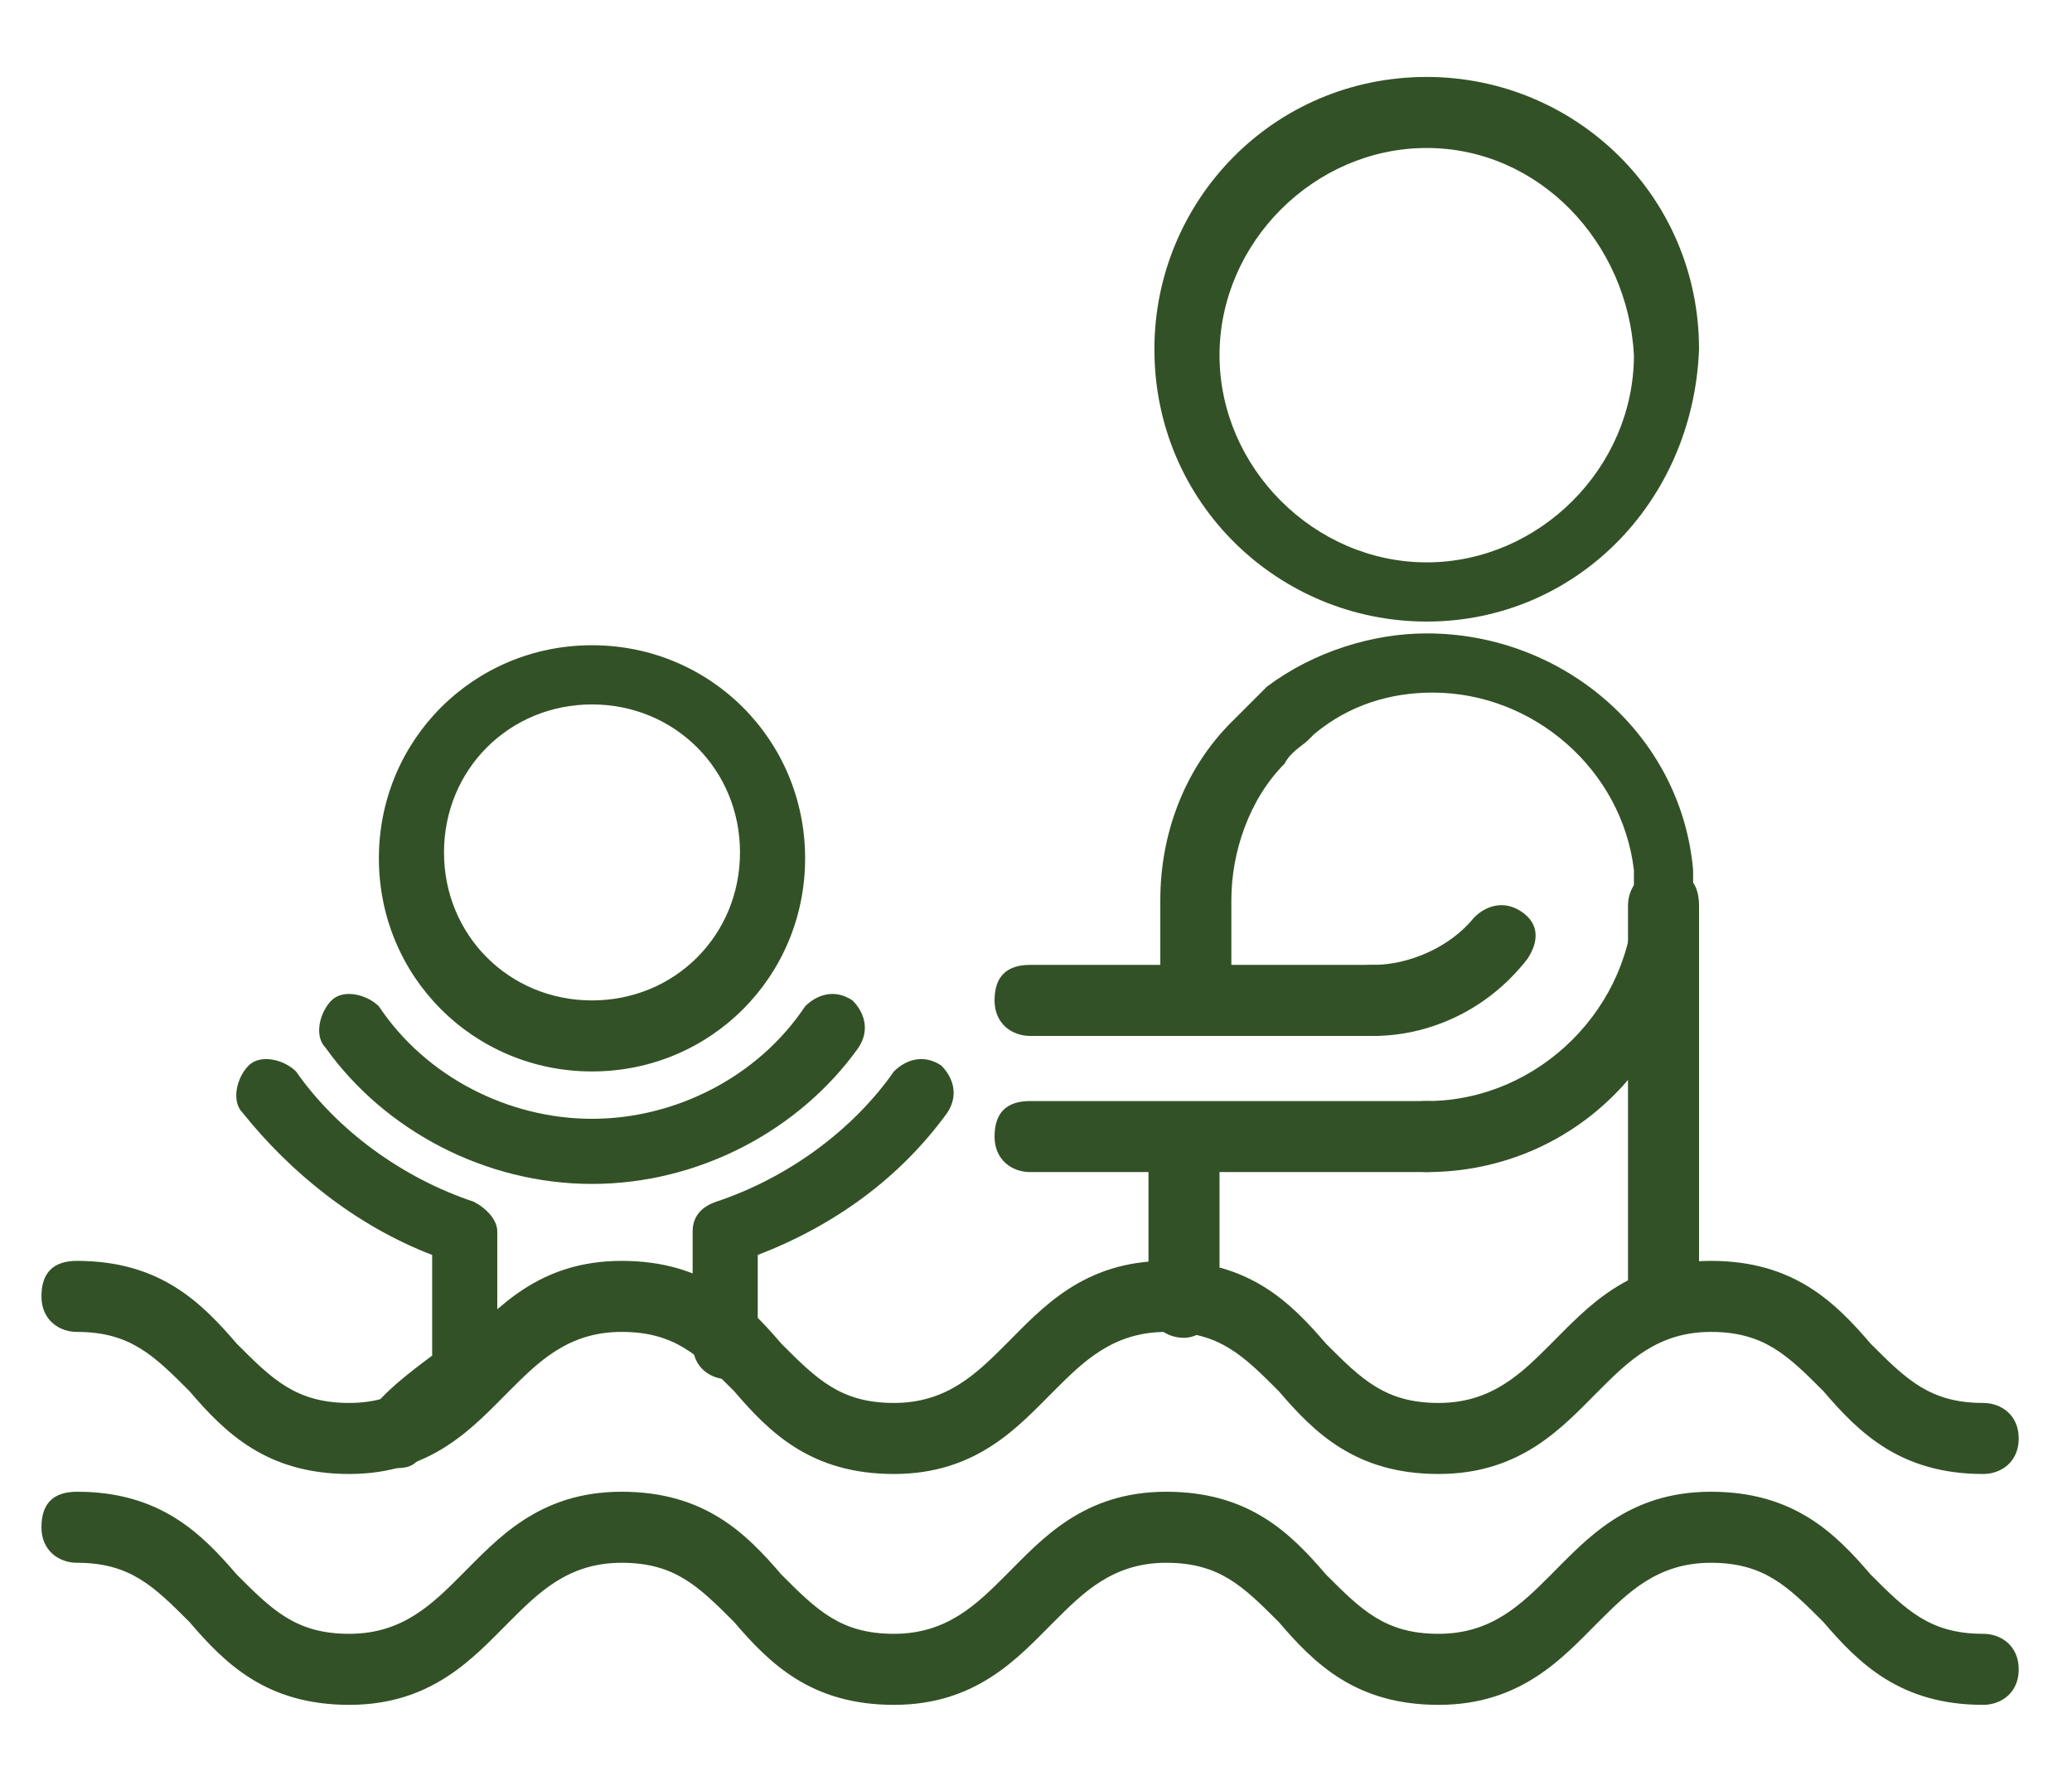
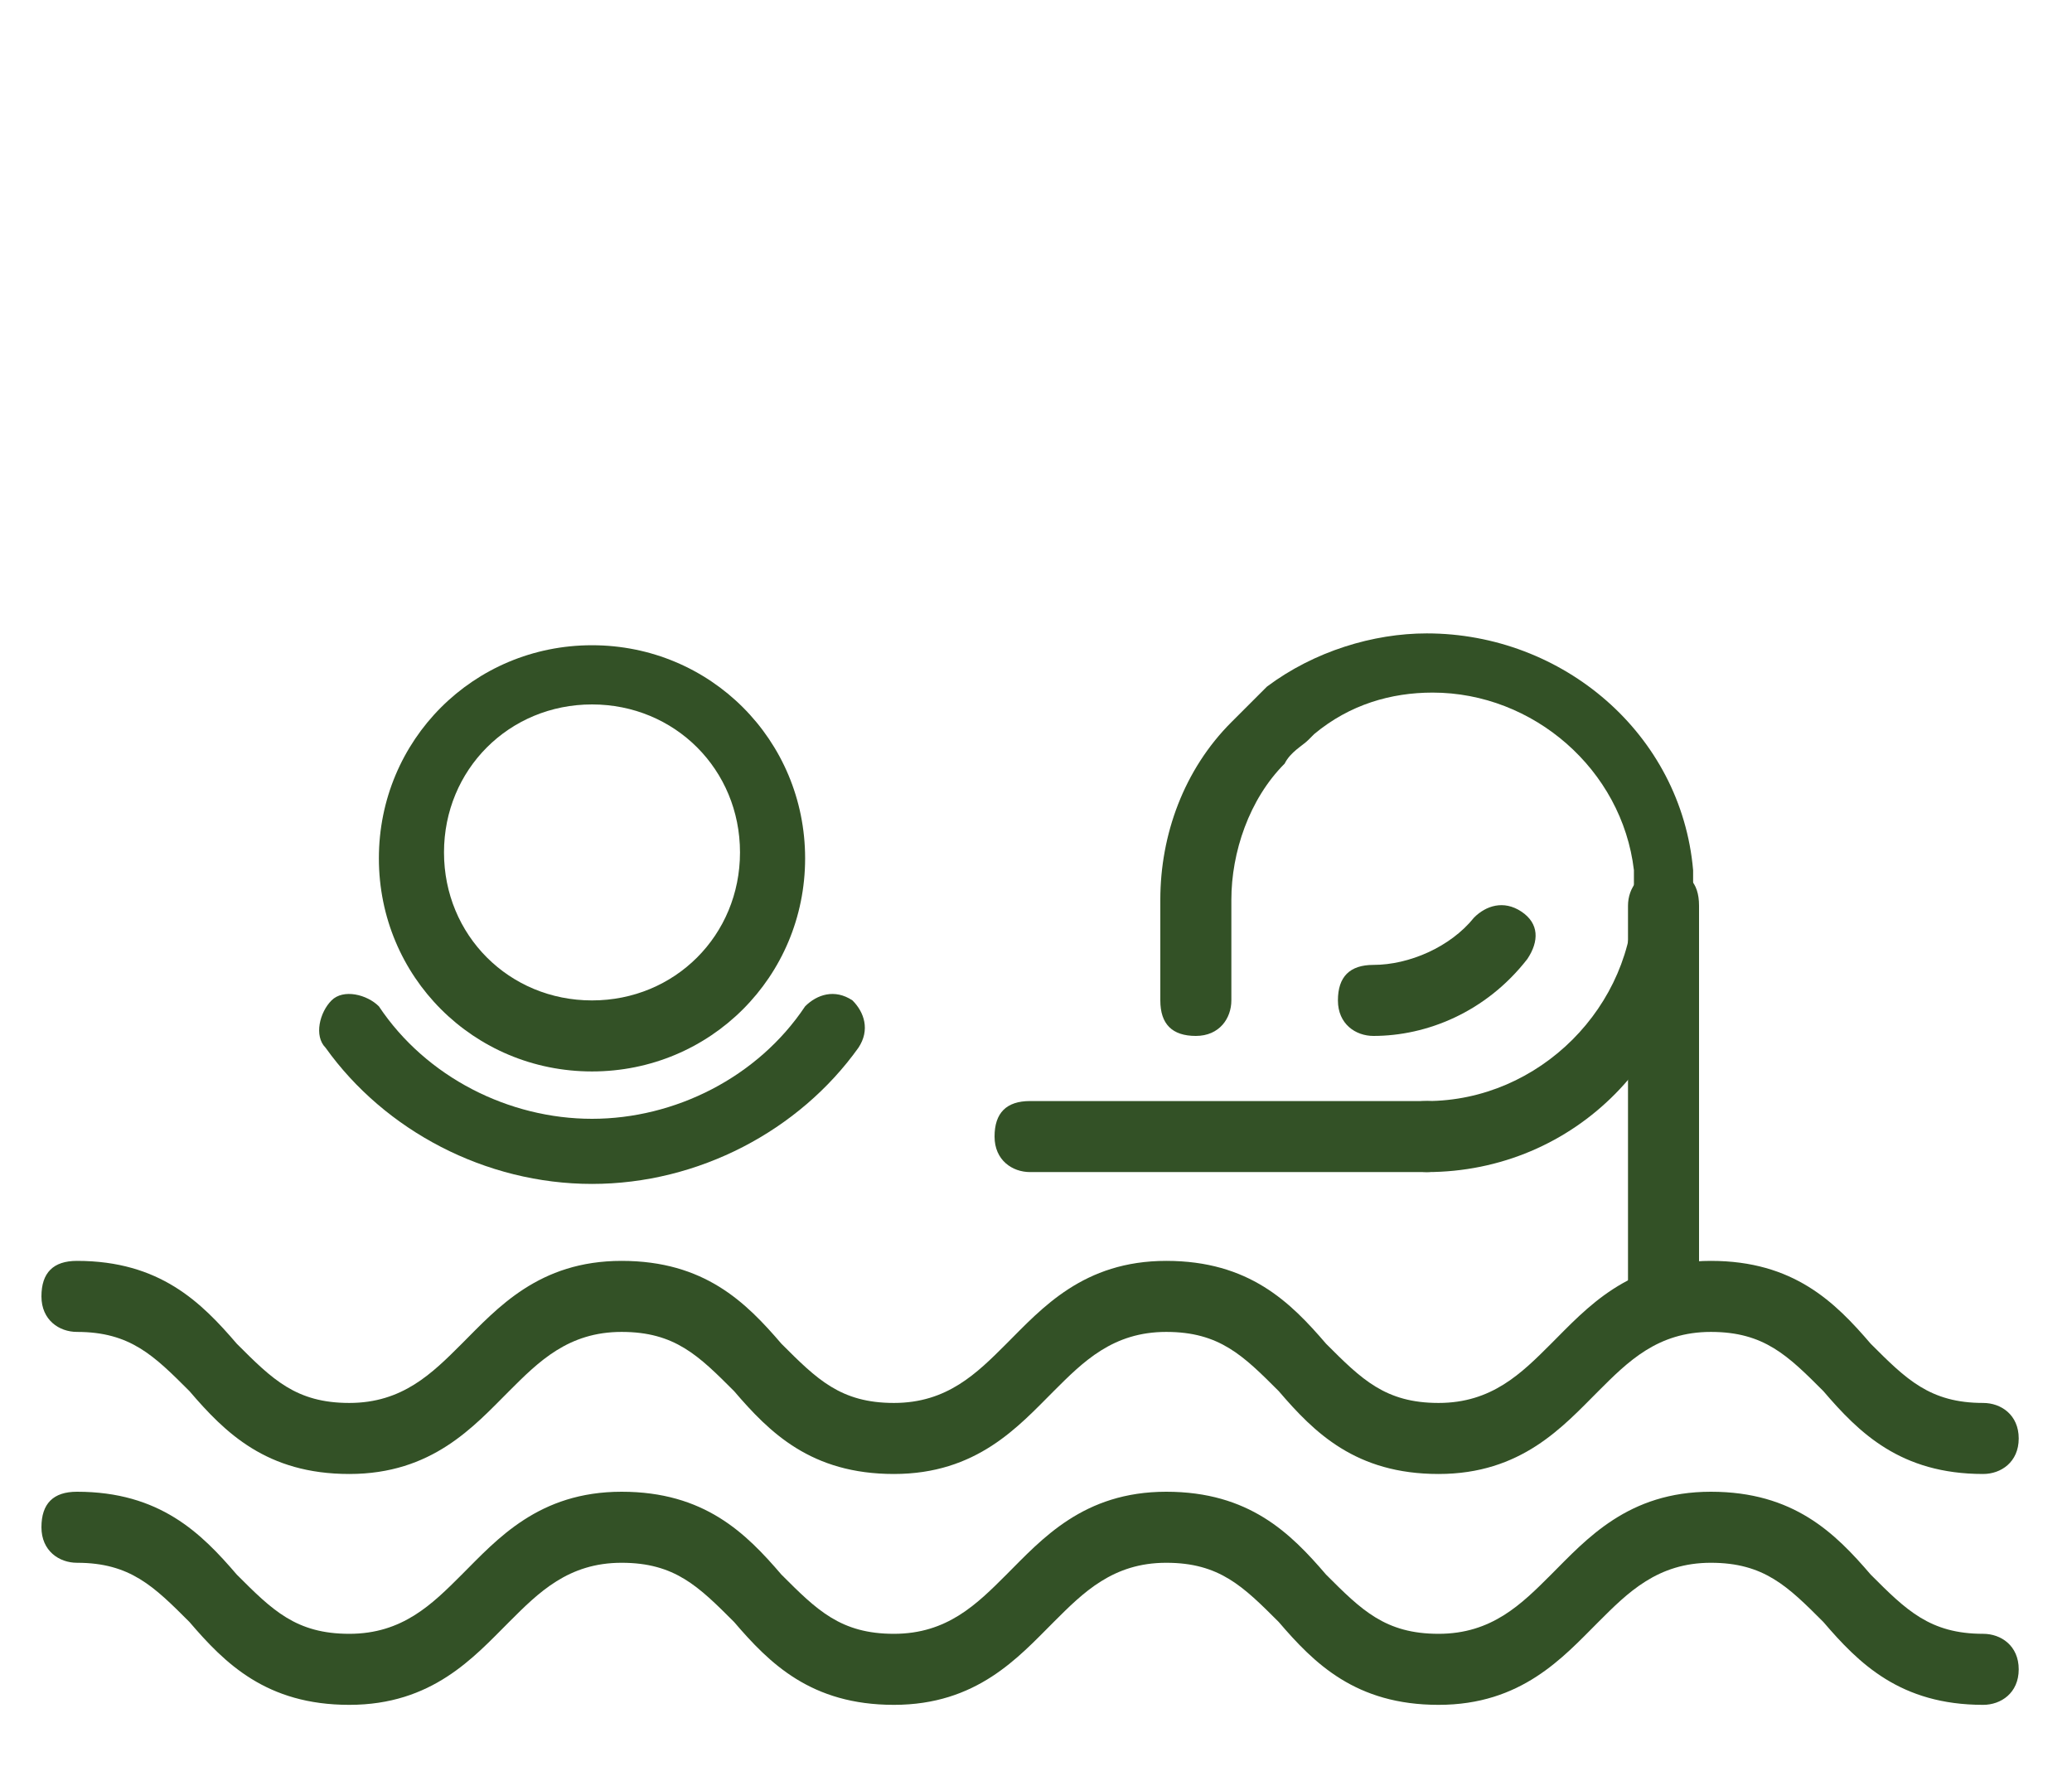
<svg xmlns="http://www.w3.org/2000/svg" width="35" height="30" viewBox="0 0 35 30" fill="none">
  <g clip-path="url(#clip0_925_1148)">
    <path d="M10 20C8.2 20 6.5 19.1 5.5 17.7C5.3 17.5 5.4 17.1 5.6 16.9C5.8 16.7 6.2 16.8 6.4 17C7.2 18.2 8.6 18.9 10 18.9C11.4 18.9 12.8 18.2 13.6 17C13.8 16.8 14.1 16.7 14.4 16.9C14.6 17.1 14.7 17.4 14.5 17.7C13.5 19.1 11.8 20 10 20Z" fill="#335126" />
    <path d="M10 18.1C8 18.1 6.4 16.5 6.4 14.5C6.4 12.5 8 10.9 10 10.9C12 10.9 13.6 12.5 13.6 14.5C13.6 16.5 12 18.1 10 18.1ZM10 11.9C8.6 11.9 7.5 13 7.5 14.4C7.5 15.8 8.6 16.9 10 16.9C11.4 16.9 12.5 15.8 12.5 14.4C12.5 13 11.4 11.9 10 11.9Z" fill="#335126" />
-     <path d="M6.7 24.8C6.6 24.8 6.5 24.8 6.3 24.7C6.1 24.5 6 24.2 6.2 23.9C6.5 23.5 6.9 23.2 7.3 22.9V21.2C6 20.7 4.9 19.8 4.1 18.8C3.9 18.6 4 18.2 4.2 18C4.4 17.8 4.8 17.9 5 18.1C5.7 19.1 6.8 19.9 8 20.3C8.2 20.4 8.4 20.6 8.4 20.8V23.2C8.4 23.4 8.3 23.6 8.1 23.7C7.7 23.9 7.3 24.2 7.1 24.6C7 24.8 6.8 24.8 6.7 24.8Z" fill="#335126" />
-     <path d="M12.3 23.3C12 23.3 11.7 23.1 11.7 22.7V20.8C11.7 20.6 11.8 20.4 12.1 20.3C13.3 19.9 14.4 19.1 15.1 18.1C15.3 17.9 15.6 17.8 15.9 18C16.1 18.2 16.2 18.5 16 18.8C15.2 19.9 14.1 20.7 12.8 21.2V22.7C12.8 23 12.6 23.3 12.3 23.3Z" fill="#335126" />
-     <path d="M24.1 10.5C21.6 10.5 19.5 8.5 19.5 5.9C19.5 3.4 21.5 1.3 24.1 1.3C26.6 1.3 28.7 3.3 28.7 5.9C28.6 8.5 26.6 10.5 24.1 10.5ZM24.1 2.5C22.2 2.5 20.6 4.1 20.6 6C20.6 7.9 22.2 9.5 24.1 9.5C26 9.5 27.6 7.9 27.6 6C27.5 4.1 26 2.5 24.1 2.5Z" fill="#335126" />
    <path d="M24.1 19.8C23.8 19.8 23.5 19.6 23.5 19.2C23.5 18.8 23.7 18.6 24.1 18.6C26 18.6 27.6 17 27.6 15.1C27.6 15 27.6 14.8 27.6 14.7C27.4 13 25.9 11.7 24.2 11.7C23.5 11.7 22.8 11.9 22.2 12.4L22.1 12.5C22 12.6 21.8 12.7 21.7 12.9C21.1 13.5 20.8 14.4 20.8 15.2V16.9C20.8 17.2 20.6 17.5 20.2 17.5C19.8 17.5 19.6 17.3 19.6 16.9V15.2C19.6 14.1 20 13 20.8 12.2C21 12 21.2 11.8 21.4 11.6C22.2 11 23.2 10.7 24.1 10.7C26.4 10.7 28.4 12.4 28.6 14.7C28.6 14.9 28.6 15.1 28.6 15.2C28.6 17.8 26.6 19.8 24.1 19.8Z" fill="#335126" />
    <path d="M23.2 17.5C22.9 17.5 22.6 17.3 22.6 16.9C22.6 16.5 22.8 16.3 23.2 16.3C23.8 16.3 24.5 16 24.9 15.5C25.1 15.3 25.4 15.2 25.7 15.4C26 15.6 26 15.9 25.8 16.2C25.1 17.1 24.1 17.5 23.2 17.5Z" fill="#335126" />
    <path d="M24.1 19.8H17.4C17.1 19.8 16.8 19.6 16.8 19.2C16.8 18.8 17 18.6 17.4 18.6H24.1C24.4 18.6 24.7 18.8 24.7 19.2C24.7 19.6 24.4 19.8 24.1 19.8Z" fill="#335126" />
-     <path d="M23.2 17.5H17.4C17.1 17.5 16.8 17.3 16.8 16.9C16.8 16.5 17 16.3 17.4 16.3H23.2C23.5 16.3 23.8 16.5 23.8 16.9C23.8 17.3 23.5 17.5 23.2 17.5Z" fill="#335126" />
    <path d="M28.1 22.6C27.8 22.6 27.5 22.4 27.5 22V15.3C27.5 15 27.7 14.7 28.1 14.7C28.5 14.7 28.7 14.9 28.7 15.3V22C28.6 22.3 28.4 22.6 28.1 22.6Z" fill="#335126" />
-     <path d="M20 22.6C19.7 22.6 19.4 22.4 19.4 22V19.4C19.4 19.1 19.6 18.8 20 18.8C20.4 18.8 20.6 19 20.6 19.4V22C20.6 22.3 20.3 22.6 20 22.6Z" fill="#335126" />
    <path d="M33.5 28.8C32.1 28.8 31.4 28.1 30.8 27.4C30.2 26.8 29.8 26.4 28.9 26.4C28 26.4 27.5 26.9 27 27.4C26.4 28 25.7 28.8 24.3 28.8C22.9 28.8 22.2 28.1 21.6 27.4C21 26.8 20.6 26.4 19.7 26.4C18.8 26.4 18.3 26.9 17.8 27.4C17.2 28 16.5 28.8 15.1 28.8C13.7 28.8 13 28.1 12.4 27.4C11.8 26.8 11.4 26.4 10.5 26.4C9.6 26.4 9.1 26.9 8.6 27.4C8 28 7.3 28.8 5.9 28.8C4.5 28.8 3.8 28.1 3.2 27.4C2.6 26.8 2.2 26.4 1.3 26.4C1 26.4 0.7 26.2 0.7 25.8C0.7 25.4 0.9 25.2 1.3 25.2C2.7 25.2 3.4 25.9 4 26.6C4.6 27.2 5 27.6 5.9 27.6C6.8 27.6 7.3 27.1 7.8 26.6C8.4 26 9.1 25.2 10.5 25.2C11.9 25.2 12.6 25.9 13.2 26.6C13.8 27.2 14.2 27.6 15.1 27.6C16 27.6 16.5 27.1 17 26.6C17.6 26 18.3 25.2 19.7 25.2C21.1 25.2 21.8 25.9 22.4 26.6C23 27.2 23.4 27.6 24.3 27.6C25.2 27.6 25.7 27.1 26.2 26.6C26.8 26 27.5 25.2 28.9 25.2C30.3 25.2 31 25.9 31.6 26.6C32.2 27.2 32.6 27.6 33.5 27.6C33.8 27.6 34.1 27.8 34.1 28.2C34.1 28.6 33.8 28.8 33.5 28.8Z" fill="#335126" />
    <path d="M33.5 24.9C32.1 24.9 31.4 24.2 30.8 23.5C30.2 22.9 29.8 22.5 28.9 22.5C28 22.5 27.5 23 27 23.5C26.4 24.1 25.7 24.9 24.3 24.9C22.9 24.9 22.2 24.2 21.6 23.5C21 22.9 20.6 22.5 19.7 22.5C18.8 22.5 18.3 23 17.8 23.5C17.2 24.1 16.5 24.9 15.1 24.9C13.7 24.9 13 24.2 12.4 23.5C11.8 22.9 11.4 22.5 10.5 22.5C9.6 22.5 9.1 23 8.6 23.5C8 24.1 7.3 24.9 5.9 24.9C4.5 24.9 3.8 24.2 3.2 23.5C2.6 22.9 2.2 22.5 1.3 22.5C1 22.5 0.7 22.3 0.7 21.9C0.7 21.5 0.9 21.3 1.3 21.3C2.7 21.3 3.4 22 4 22.7C4.6 23.3 5 23.7 5.9 23.7C6.8 23.7 7.3 23.2 7.8 22.7C8.4 22.1 9.1 21.3 10.5 21.3C11.9 21.3 12.6 22 13.2 22.7C13.8 23.3 14.2 23.7 15.1 23.7C16 23.7 16.5 23.2 17 22.7C17.6 22.1 18.3 21.3 19.7 21.3C21.1 21.3 21.8 22 22.4 22.7C23 23.3 23.4 23.7 24.3 23.7C25.2 23.7 25.7 23.2 26.2 22.7C26.8 22.1 27.5 21.3 28.9 21.3C30.3 21.3 31 22 31.6 22.7C32.2 23.3 32.6 23.7 33.5 23.7C33.8 23.7 34.1 23.9 34.1 24.3C34.1 24.7 33.8 24.9 33.5 24.9Z" fill="#335126" />
  </g>
  <defs>
    <clipPath id="clip0_925_1148">
      <rect width="34" height="29" fill="white" transform="translate(0.5 0.5)" />
    </clipPath>
  </defs>
</svg>